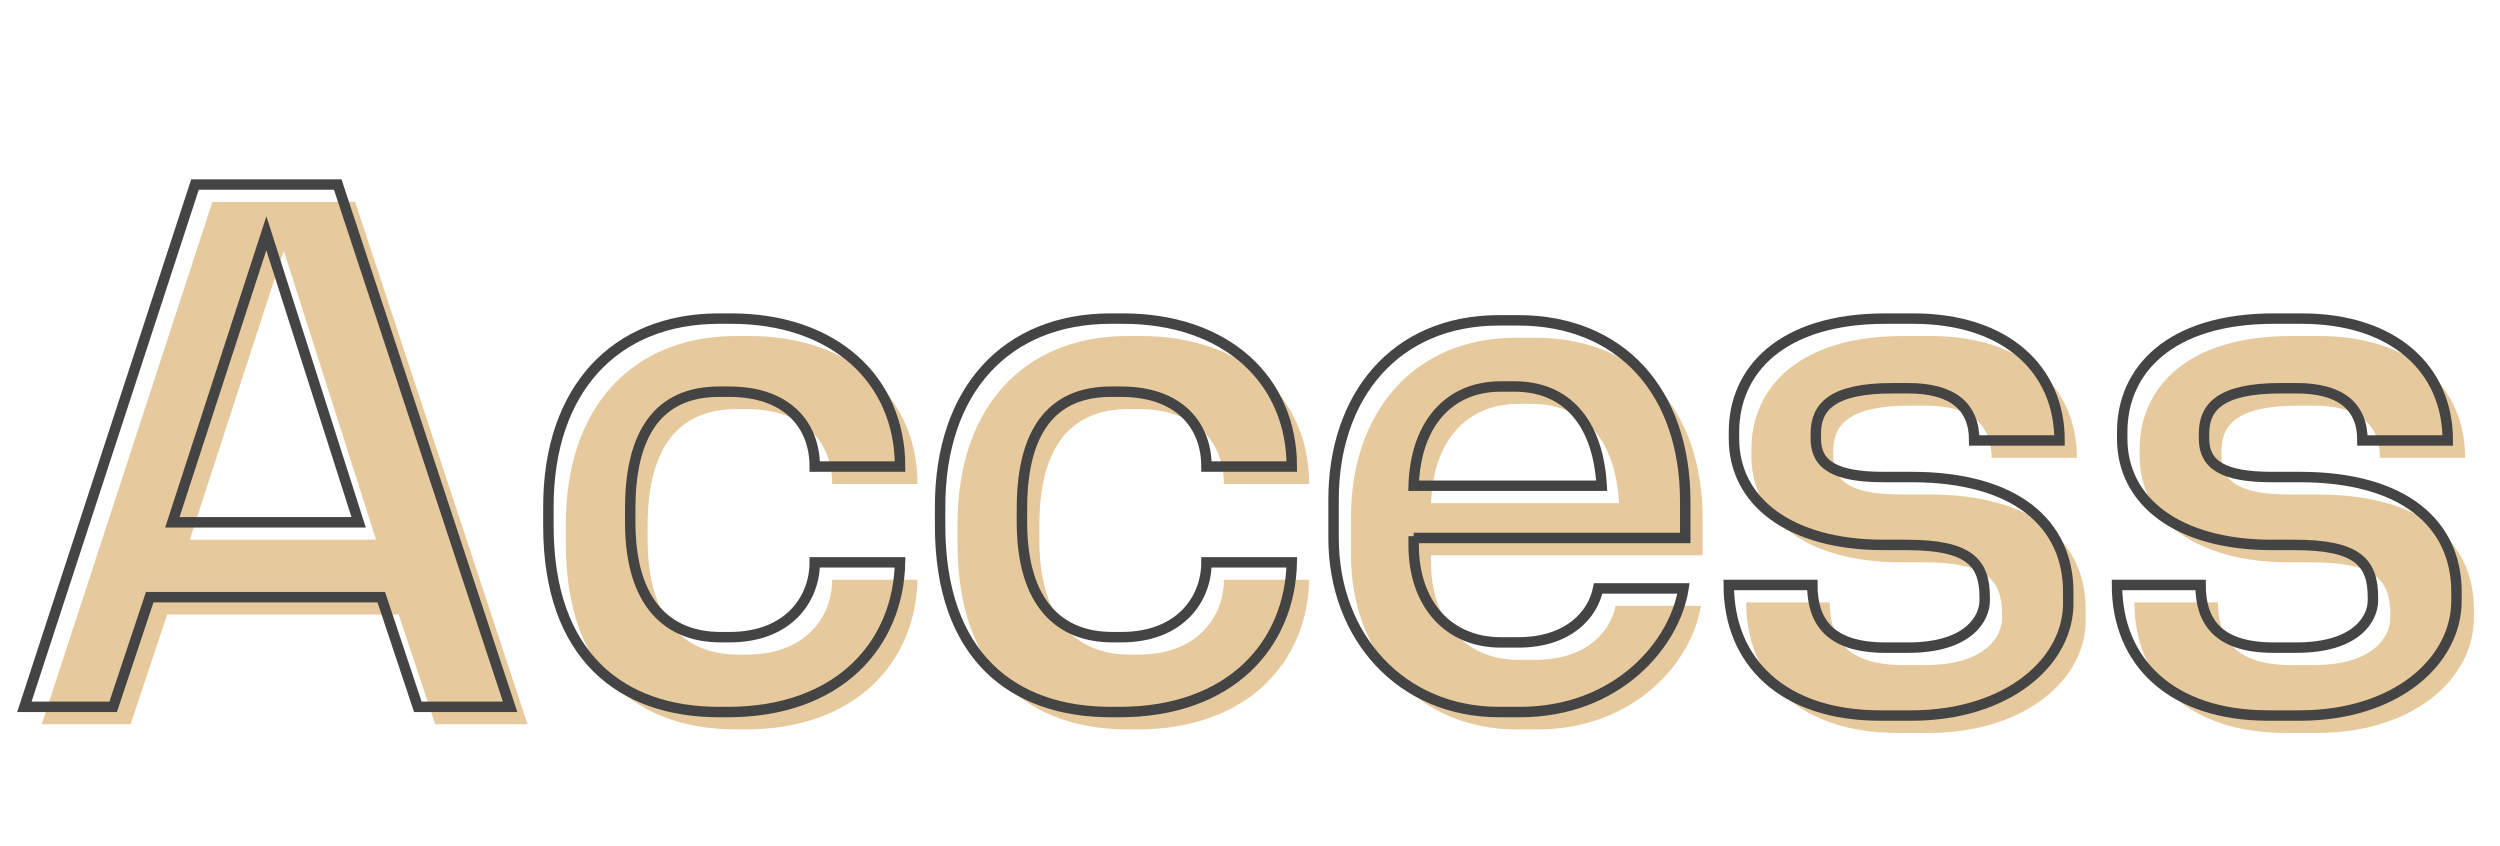
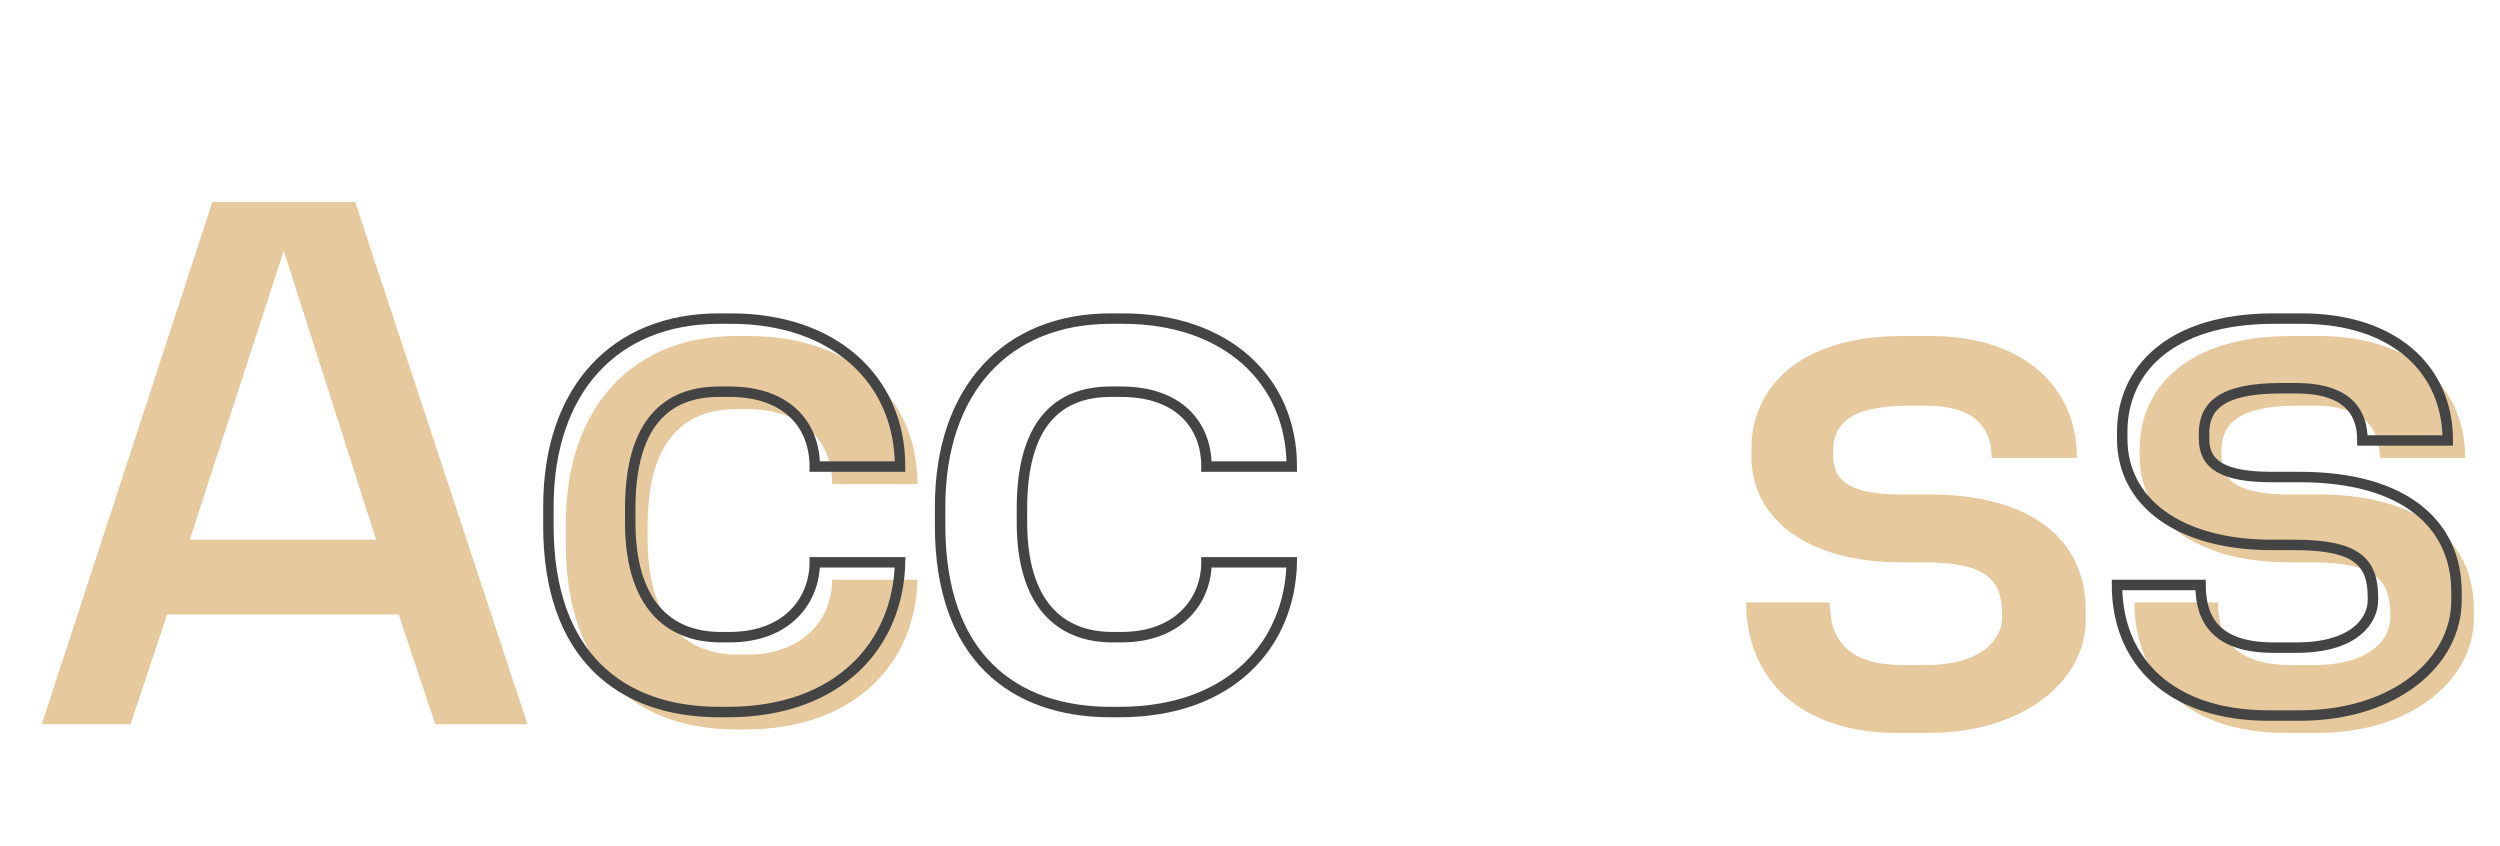
<svg xmlns="http://www.w3.org/2000/svg" version="1.1" id="レイヤー_1" x="0px" y="0px" viewBox="0 0 143.6 48.6" style="enable-background:new 0 0 143.6 48.6;" xml:space="preserve">
  <style type="text/css">
	.st0{enable-background:new    ;}
	.st1{fill:#E6CA9D;}
	.st2{fill:none;stroke:#444444;stroke-width:0.6;}
</style>
  <g id="グループ_242" transform="translate(-115.4 -6186.4)">
    <g class="st0">
      <path class="st1" d="M140.4,6228l-2.1-6.3H125l-2.1,6.3h-5.1l9.8-30h8.2l9.9,30H140.4z M131.7,6200.8l-5.4,16.6H137L131.7,6200.8z    " />
      <path class="st1" d="M158.2,6228.3h-0.5c-5.6,0-9.8-3.2-9.8-10.7v-1.1c0-6.7,3.8-10.8,9.8-10.8h0.7c5.9,0,9.7,3.5,9.7,8.5h-4.9    c0-2.4-1.6-4.3-4.9-4.3h-0.6c-3,0-5.1,1.8-5.1,6.7v0.8c0,4.7,2.2,6.6,5.2,6.6h0.5c3.4,0,4.9-2.2,4.9-4.3h4.9    C168,6224.4,164.6,6228.3,158.2,6228.3z" />
-       <path class="st1" d="M180.7,6228.3h-0.5c-5.6,0-9.8-3.2-9.8-10.7v-1.1c0-6.7,3.8-10.8,9.8-10.8h0.7c5.9,0,9.7,3.5,9.7,8.5h-4.9    c0-2.4-1.6-4.3-4.9-4.3h-0.6c-3,0-5.1,1.8-5.1,6.7v0.8c0,4.7,2.2,6.6,5.2,6.6h0.5c3.4,0,4.9-2.2,4.9-4.3h4.9    C190.5,6224.4,187.1,6228.3,180.7,6228.3z" />
-       <path class="st1" d="M197.6,6218.2v0.5c0,3.4,2,5.6,5,5.6h1c2.9,0,4.3-1.6,4.6-3.1h4.9c-0.5,3.2-3.8,7.1-9.4,7.1h-1.2    c-5.6,0-9.5-4.3-9.5-10v-2.2c0-5.9,3.5-10.3,9.5-10.3h1.1c5.9,0,9.6,4.1,9.6,10.4v2.1H197.6z M203.4,6209.6h-0.8    c-3,0-4.9,2.2-5,5.7h10.8C208.2,6211.7,206.4,6209.6,203.4,6209.6z" />
      <path class="st1" d="M226.2,6228.5h-1.8c-5.6,0-8.7-3.1-8.7-7.5h4.8c0,2,0.9,3.6,4.2,3.6h1.3c3.5,0,4.4-1.7,4.4-2.7v-0.2    c0-2-0.9-3-4.5-3h-1.3c-5.4,0-8.6-2.5-8.6-6.1v-0.4c0-3.5,2.7-6.5,8.7-6.5h1.6c5.3,0,8.4,2.9,8.4,7h-4.9c0-2-1.3-3-3.8-3h-0.9    c-3.5,0-4.4,1.1-4.4,2.6v0.3c0,1.5,1.1,2.2,3.9,2.2h1.6c6,0,9,2.7,9,6.6v0.5C235.3,6225.4,231.7,6228.5,226.2,6228.5z" />
      <path class="st1" d="M248.5,6228.5h-1.8c-5.6,0-8.7-3.1-8.7-7.5h4.8c0,2,0.9,3.6,4.2,3.6h1.3c3.5,0,4.4-1.7,4.4-2.7v-0.2    c0-2-0.9-3-4.5-3h-1.3c-5.4,0-8.6-2.5-8.6-6.1v-0.4c0-3.5,2.7-6.5,8.7-6.5h1.6c5.3,0,8.4,2.9,8.4,7h-4.9c0-2-1.3-3-3.8-3h-0.9    c-3.5,0-4.4,1.1-4.4,2.6v0.3c0,1.5,1.1,2.2,3.9,2.2h1.6c6,0,9,2.7,9,6.6v0.5C257.5,6225.4,254,6228.5,248.5,6228.5z" />
    </g>
    <g class="st0">
-       <path class="st2" d="M139.4,6227l-2.1-6.3H124l-2.1,6.3h-5.1l9.8-30h8.2l9.9,30H139.4z M130.7,6199.8l-5.4,16.6H136L130.7,6199.8z    " />
      <path class="st2" d="M157.2,6227.3h-0.5c-5.6,0-9.8-3.2-9.8-10.7v-1.1c0-6.7,3.8-10.8,9.8-10.8h0.7c5.9,0,9.7,3.5,9.7,8.5h-4.9    c0-2.4-1.6-4.3-4.9-4.3h-0.6c-3,0-5.1,1.8-5.1,6.7v0.8c0,4.7,2.2,6.6,5.2,6.6h0.5c3.4,0,4.9-2.2,4.9-4.3h4.9    C167,6223.4,163.6,6227.3,157.2,6227.3z" />
      <path class="st2" d="M179.7,6227.3h-0.5c-5.6,0-9.8-3.2-9.8-10.7v-1.1c0-6.7,3.8-10.8,9.8-10.8h0.7c5.9,0,9.7,3.5,9.7,8.5h-4.9    c0-2.4-1.6-4.3-4.9-4.3h-0.6c-3,0-5.1,1.8-5.1,6.7v0.8c0,4.7,2.2,6.6,5.2,6.6h0.5c3.4,0,4.9-2.2,4.9-4.3h4.9    C189.5,6223.4,186.1,6227.3,179.7,6227.3z" />
-       <path class="st2" d="M196.6,6217.2v0.5c0,3.4,2,5.6,5,5.6h1c2.9,0,4.3-1.6,4.6-3.1h4.9c-0.5,3.2-3.8,7.1-9.4,7.1h-1.2    c-5.6,0-9.5-4.3-9.5-10v-2.2c0-5.9,3.5-10.3,9.5-10.3h1.1c5.9,0,9.6,4.1,9.6,10.4v2.1H196.6z M202.4,6208.6h-0.8    c-3,0-4.9,2.2-5,5.7h10.8C207.2,6210.7,205.4,6208.6,202.4,6208.6z" />
-       <path class="st2" d="M225.2,6227.5h-1.8c-5.6,0-8.7-3.1-8.7-7.5h4.8c0,2,0.9,3.6,4.2,3.6h1.3c3.5,0,4.4-1.7,4.4-2.7v-0.2    c0-2-0.9-3-4.5-3h-1.3c-5.4,0-8.6-2.5-8.6-6.1v-0.4c0-3.5,2.7-6.5,8.7-6.5h1.6c5.3,0,8.4,2.9,8.4,7h-4.9c0-2-1.3-3-3.8-3h-0.9    c-3.5,0-4.4,1.1-4.4,2.6v0.3c0,1.5,1.1,2.2,3.9,2.2h1.6c6,0,9,2.7,9,6.6v0.5C234.3,6224.4,230.7,6227.5,225.2,6227.5z" />
      <path class="st2" d="M247.5,6227.5h-1.8c-5.6,0-8.7-3.1-8.7-7.5h4.8c0,2,0.9,3.6,4.2,3.6h1.3c3.5,0,4.4-1.7,4.4-2.7v-0.2    c0-2-0.9-3-4.5-3h-1.3c-5.4,0-8.6-2.5-8.6-6.1v-0.4c0-3.5,2.7-6.5,8.7-6.5h1.6c5.3,0,8.4,2.9,8.4,7h-4.9c0-2-1.3-3-3.8-3h-0.9    c-3.5,0-4.4,1.1-4.4,2.6v0.3c0,1.5,1.1,2.2,3.9,2.2h1.6c6,0,9,2.7,9,6.6v0.5C256.5,6224.4,253,6227.5,247.5,6227.5z" />
    </g>
  </g>
</svg>